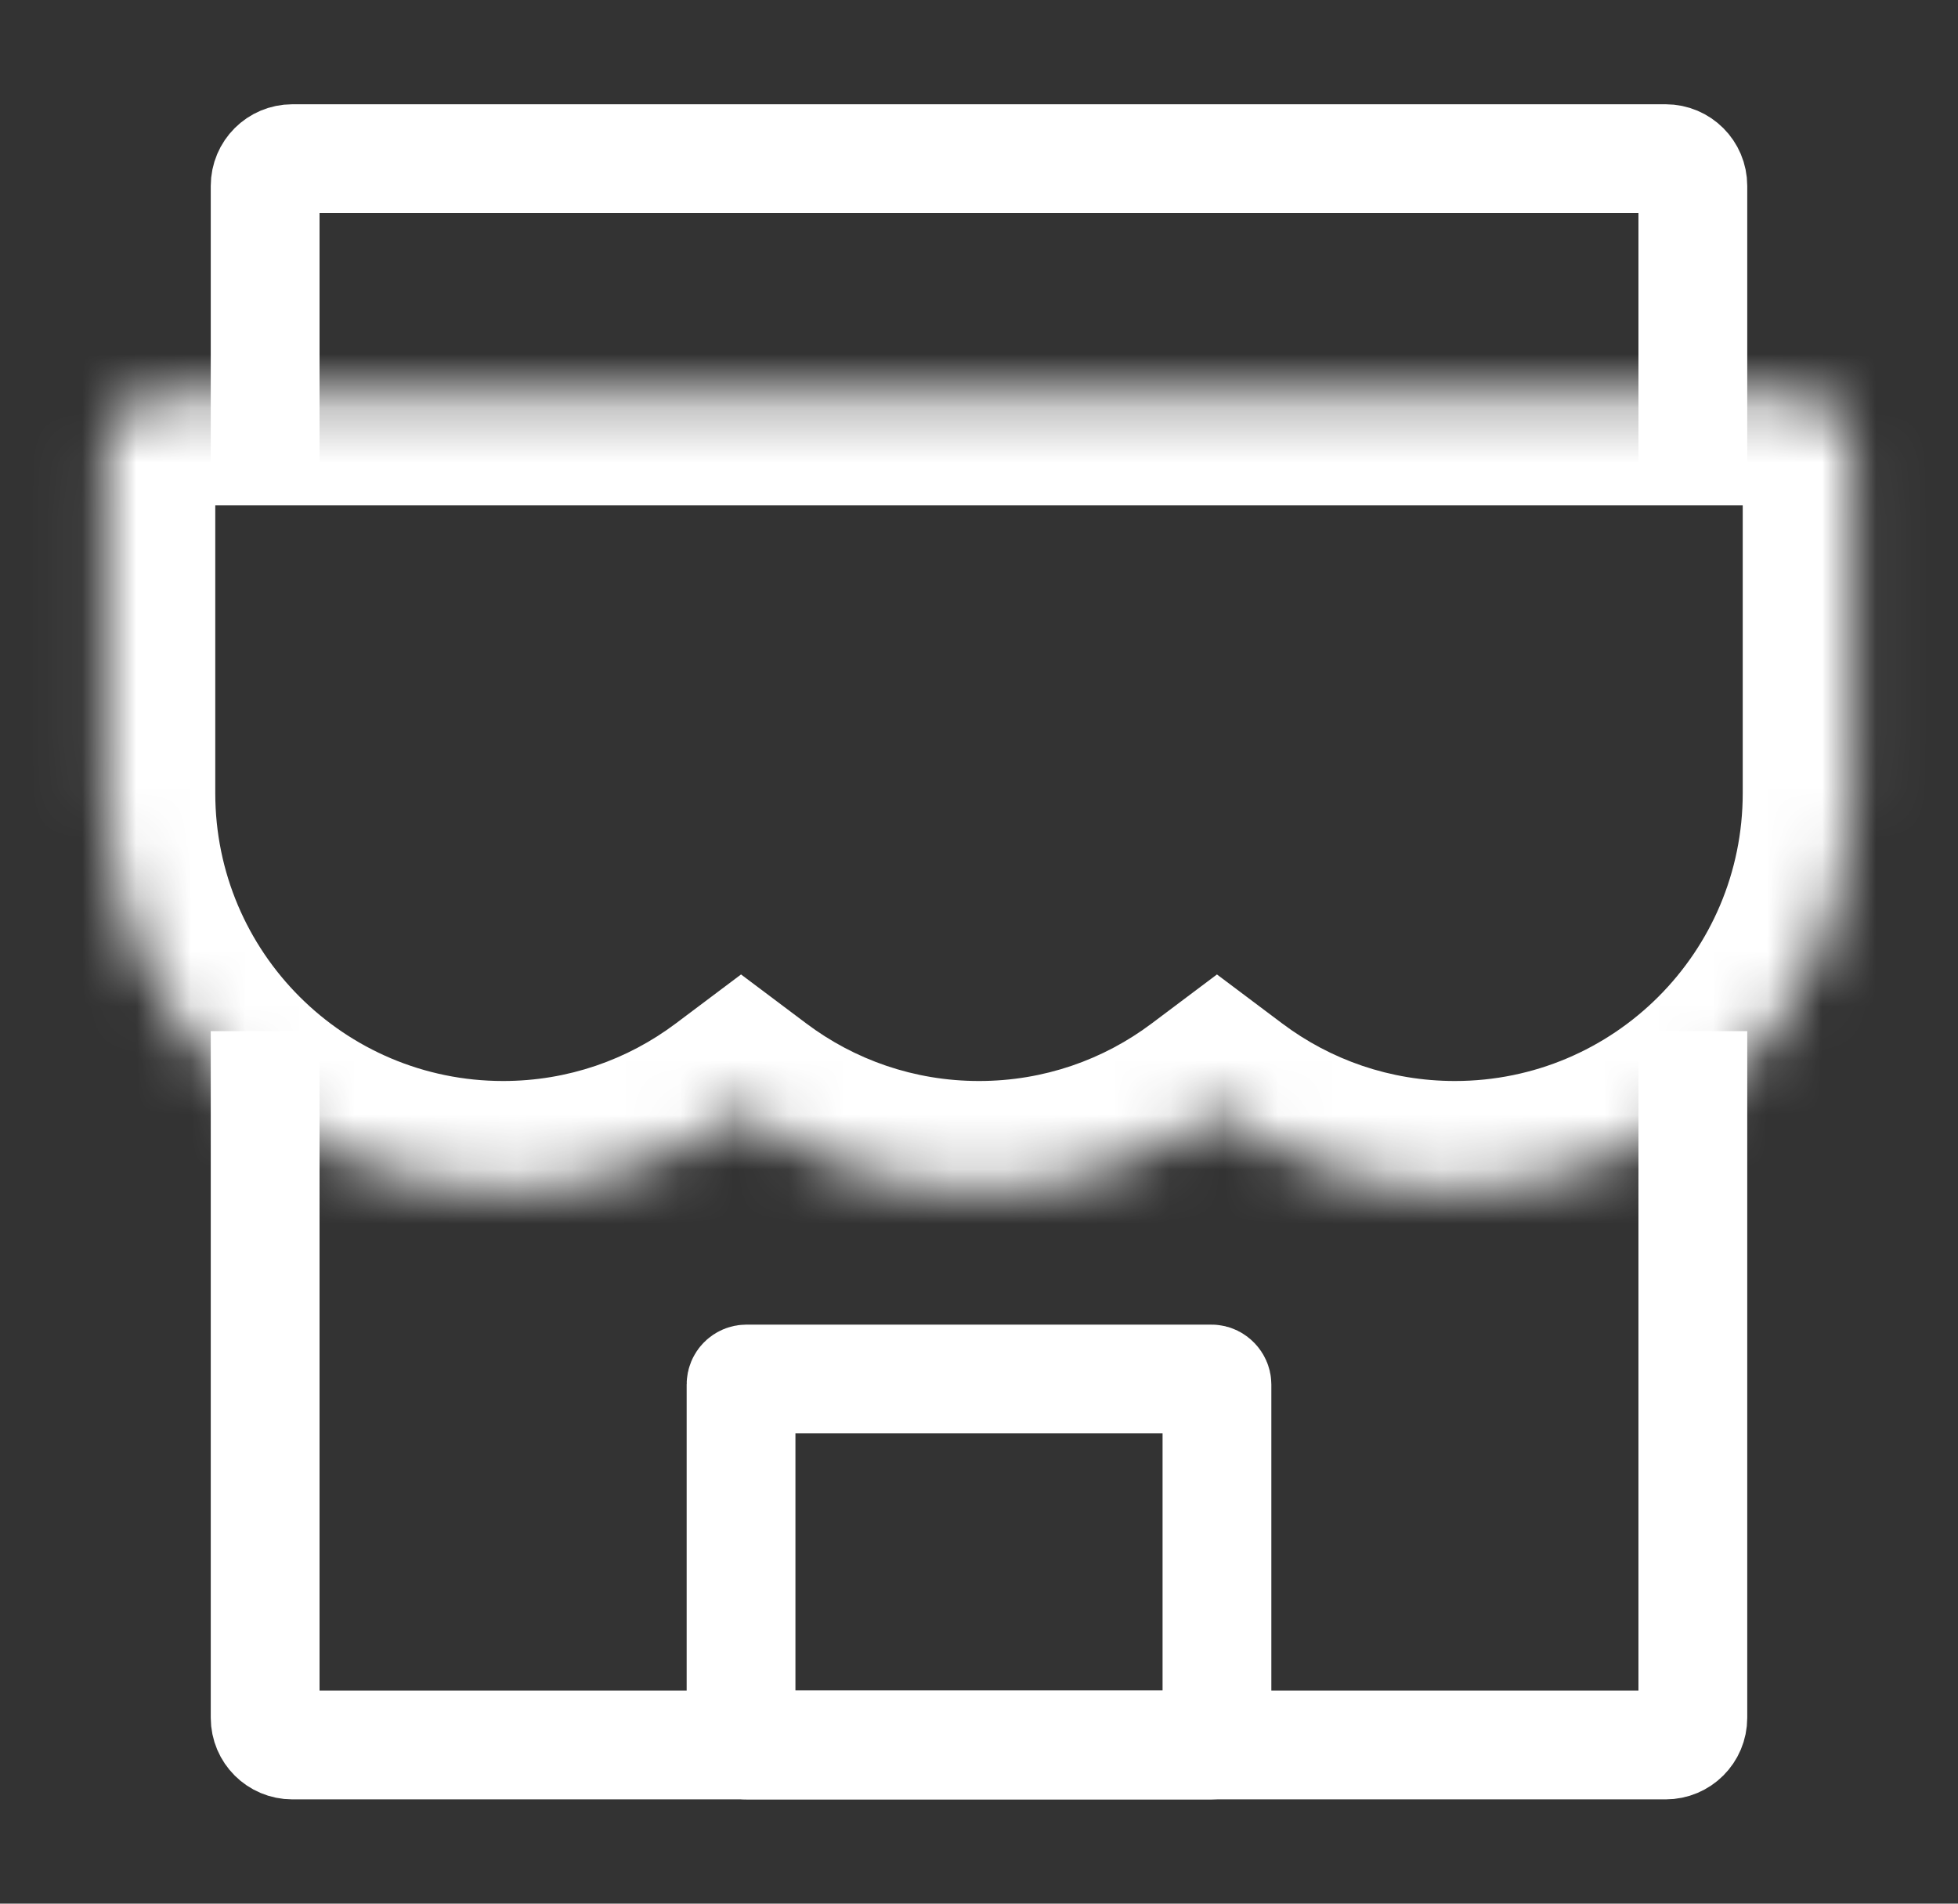
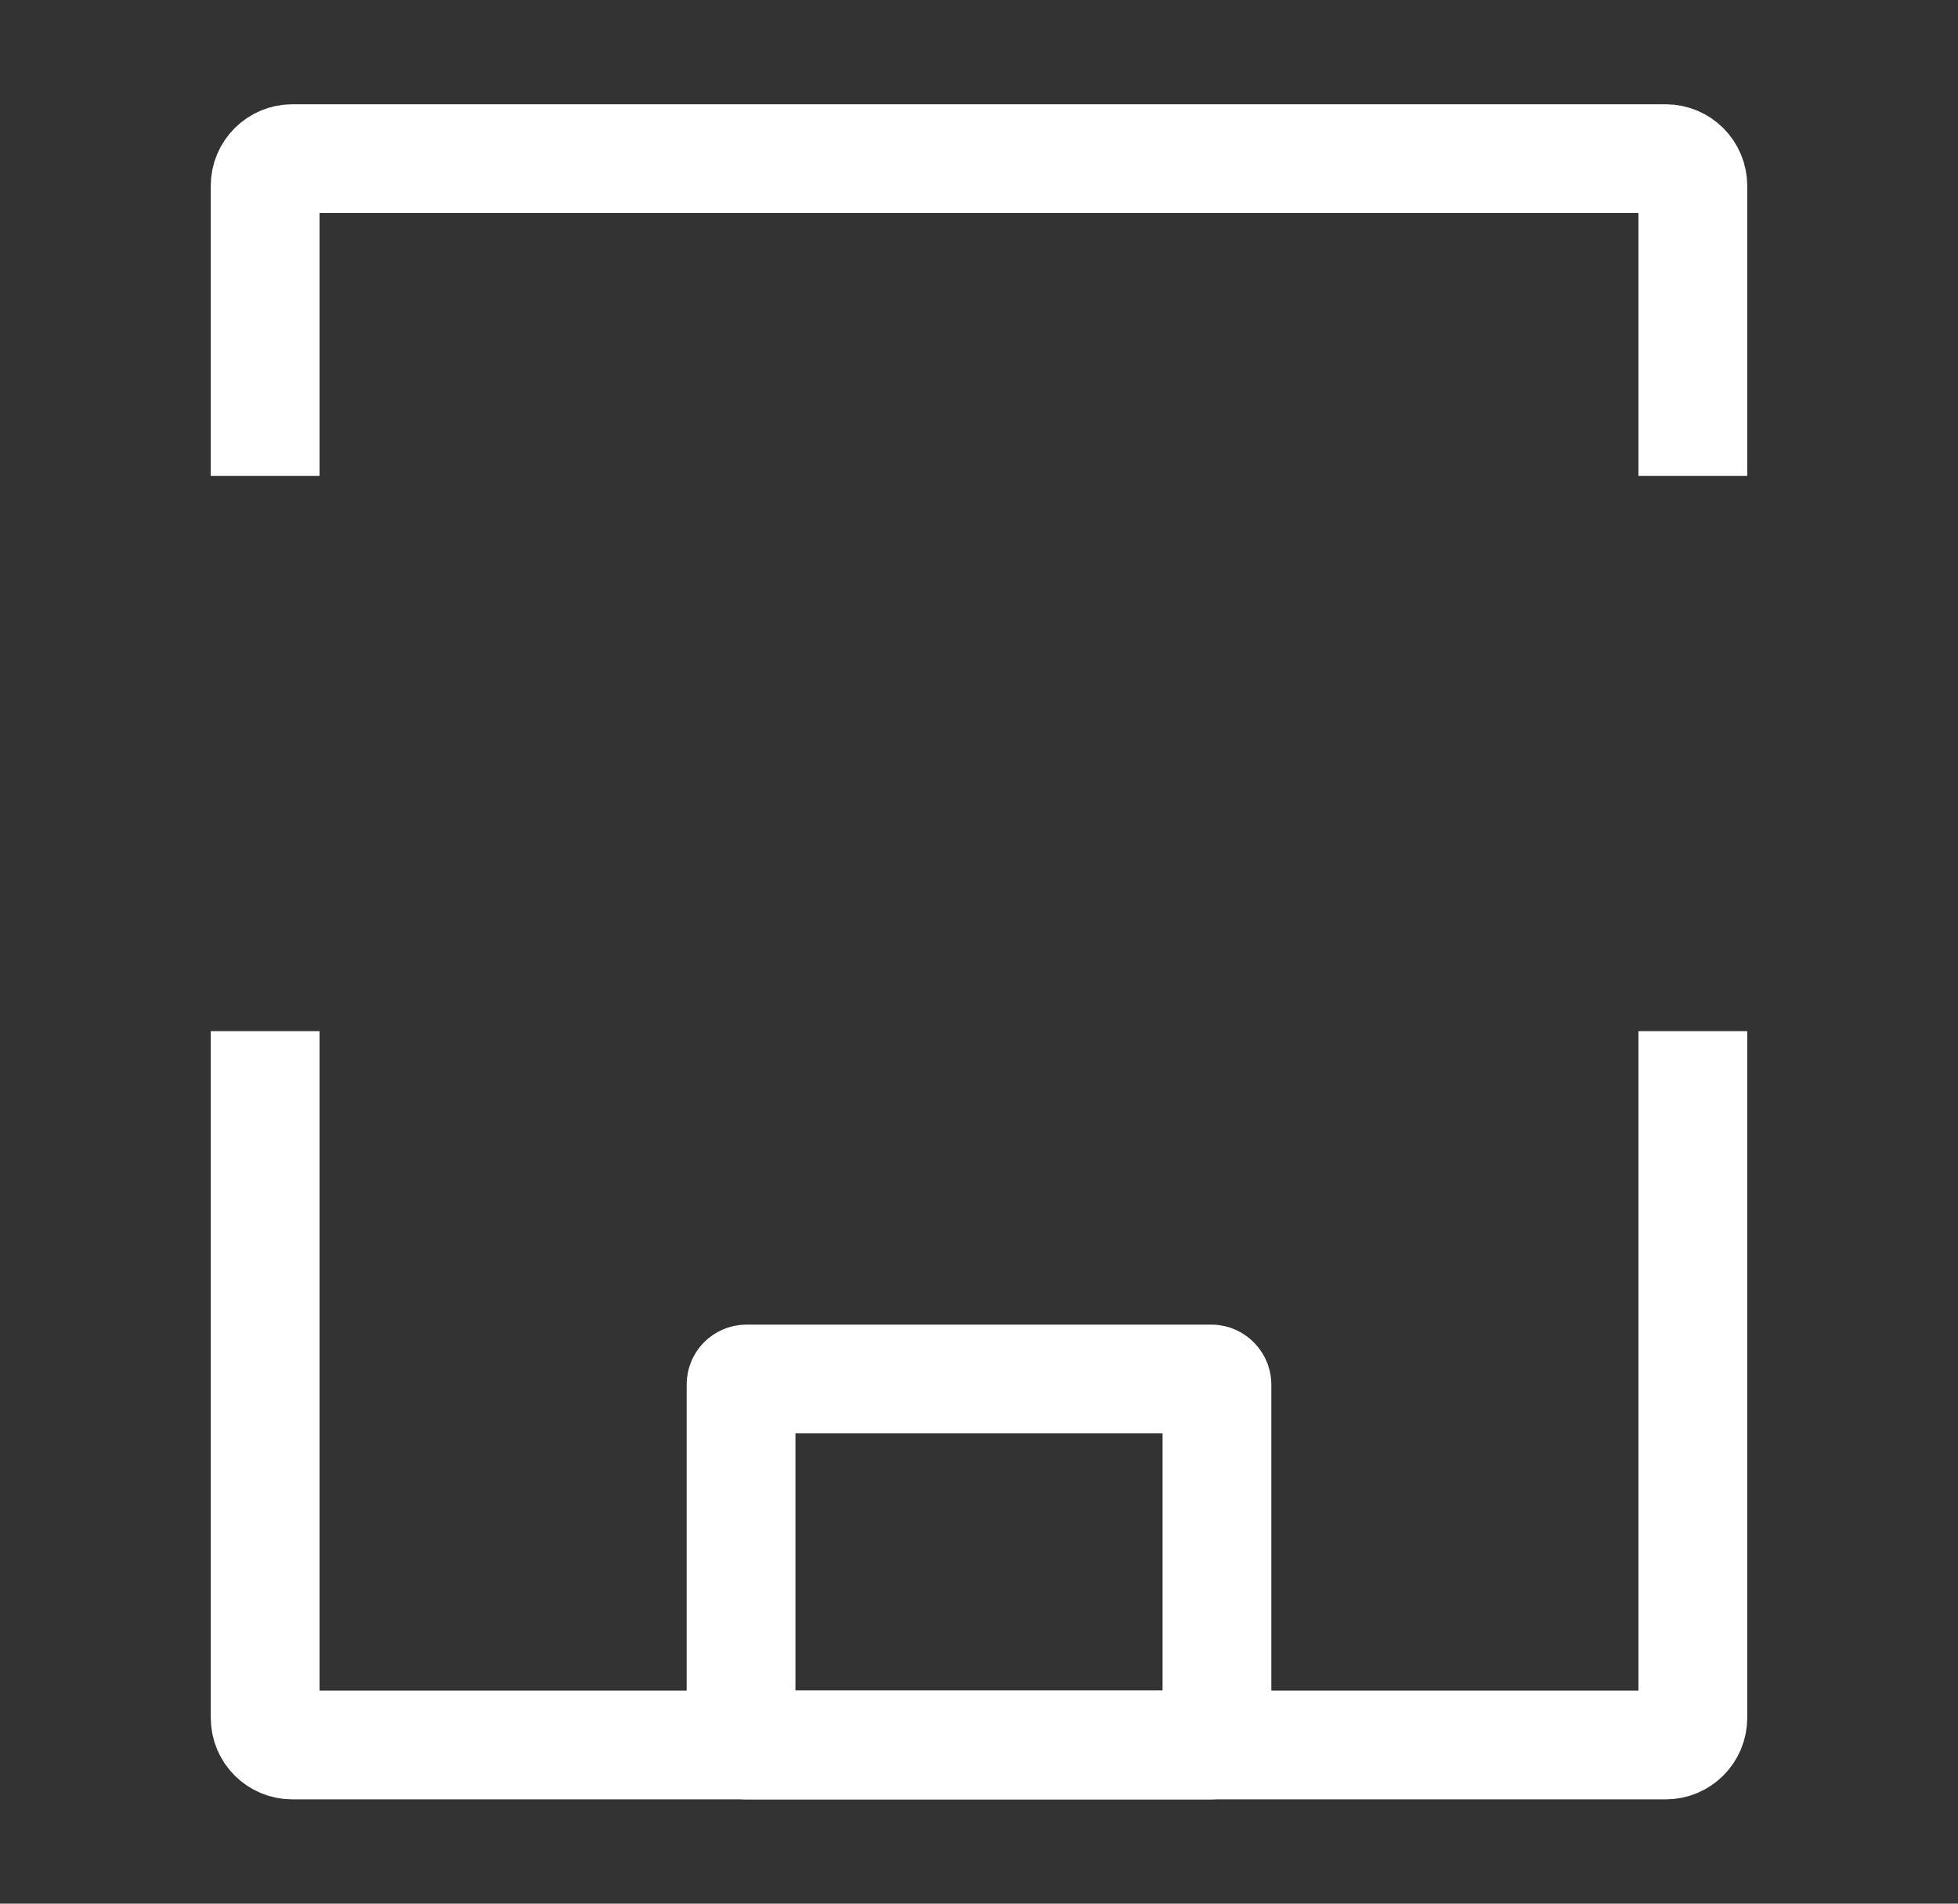
<svg xmlns="http://www.w3.org/2000/svg" width="36" height="35" viewBox="0 0 36 35" fill="none">
  <rect x="0" y="0" width="36" height="35" fill="#333333" stroke="none" />
  <mask id="path-1-inside-1_267_17" fill="white">
-     <path fill-rule="evenodd" clip-rule="evenodd" d="M2.958 7.292C2.406 7.292 1.958 7.739 1.958 8.292V14.583C1.958 18.61 5.223 21.875 9.25 21.875C10.891 21.875 12.406 21.333 13.625 20.417C14.844 21.333 16.358 21.875 18 21.875C19.641 21.875 21.156 21.333 22.375 20.417C23.594 21.333 25.108 21.875 26.75 21.875C30.777 21.875 34.042 18.61 34.042 14.583V14.576V8.292C34.042 7.739 33.594 7.292 33.042 7.292H26.75H18H9.25H2.958Z" />
-   </mask>
+     </mask>
  <path d="M13.625 20.417L14.826 18.818L13.625 17.916L12.424 18.818L13.625 20.417ZM22.375 20.417L23.576 18.818L22.375 17.916L21.174 18.818L22.375 20.417ZM34.042 14.583H32.042V14.583L34.042 14.583ZM3.958 8.292C3.958 8.844 3.511 9.292 2.958 9.292V5.292C1.301 5.292 -0.042 6.635 -0.042 8.292H3.958ZM3.958 14.583V8.292H-0.042V14.583H3.958ZM9.25 19.875C6.327 19.875 3.958 17.506 3.958 14.583H-0.042C-0.042 19.715 4.118 23.875 9.25 23.875V19.875ZM12.424 18.818C11.54 19.482 10.444 19.875 9.25 19.875V23.875C11.339 23.875 13.273 23.183 14.826 22.016L12.424 18.818ZM18 19.875C16.806 19.875 15.71 19.482 14.826 18.818L12.424 22.016C13.977 23.183 15.911 23.875 18 23.875V19.875ZM21.174 18.818C20.29 19.482 19.194 19.875 18 19.875V23.875C20.089 23.875 22.023 23.183 23.576 22.016L21.174 18.818ZM26.75 19.875C25.556 19.875 24.46 19.482 23.576 18.818L21.174 22.016C22.727 23.183 24.66 23.875 26.75 23.875V19.875ZM32.042 14.583C32.042 17.506 29.672 19.875 26.75 19.875V23.875C31.882 23.875 36.042 19.715 36.042 14.583L32.042 14.583ZM32.042 14.576V14.583H36.042V14.576H32.042ZM32.042 8.292V14.576H36.042V8.292H32.042ZM33.042 9.292C32.489 9.292 32.042 8.844 32.042 8.292H36.042C36.042 6.635 34.698 5.292 33.042 5.292V9.292ZM26.75 9.292H33.042V5.292H26.75V9.292ZM18 9.292H26.75V5.292H18V9.292ZM9.25 9.292H18V5.292H9.25V9.292ZM2.958 9.292H9.25V5.292H2.958V9.292Z" fill="white" mask="url(#path-1-inside-1_267_17)" />
  <path d="M4.875 18.958V31.583C4.875 31.86 5.099 32.083 5.375 32.083H30.625C30.901 32.083 31.125 31.86 31.125 31.583V18.958M31.125 8.75V3.417C31.125 3.141 30.901 2.917 30.625 2.917H5.375C5.099 2.917 4.875 3.141 4.875 3.417V8.75" stroke="white" stroke-width="2" />
  <rect x="13.625" y="25.354" width="8.75" height="6.729" rx="0.1" stroke="white" stroke-width="2" />
</svg>